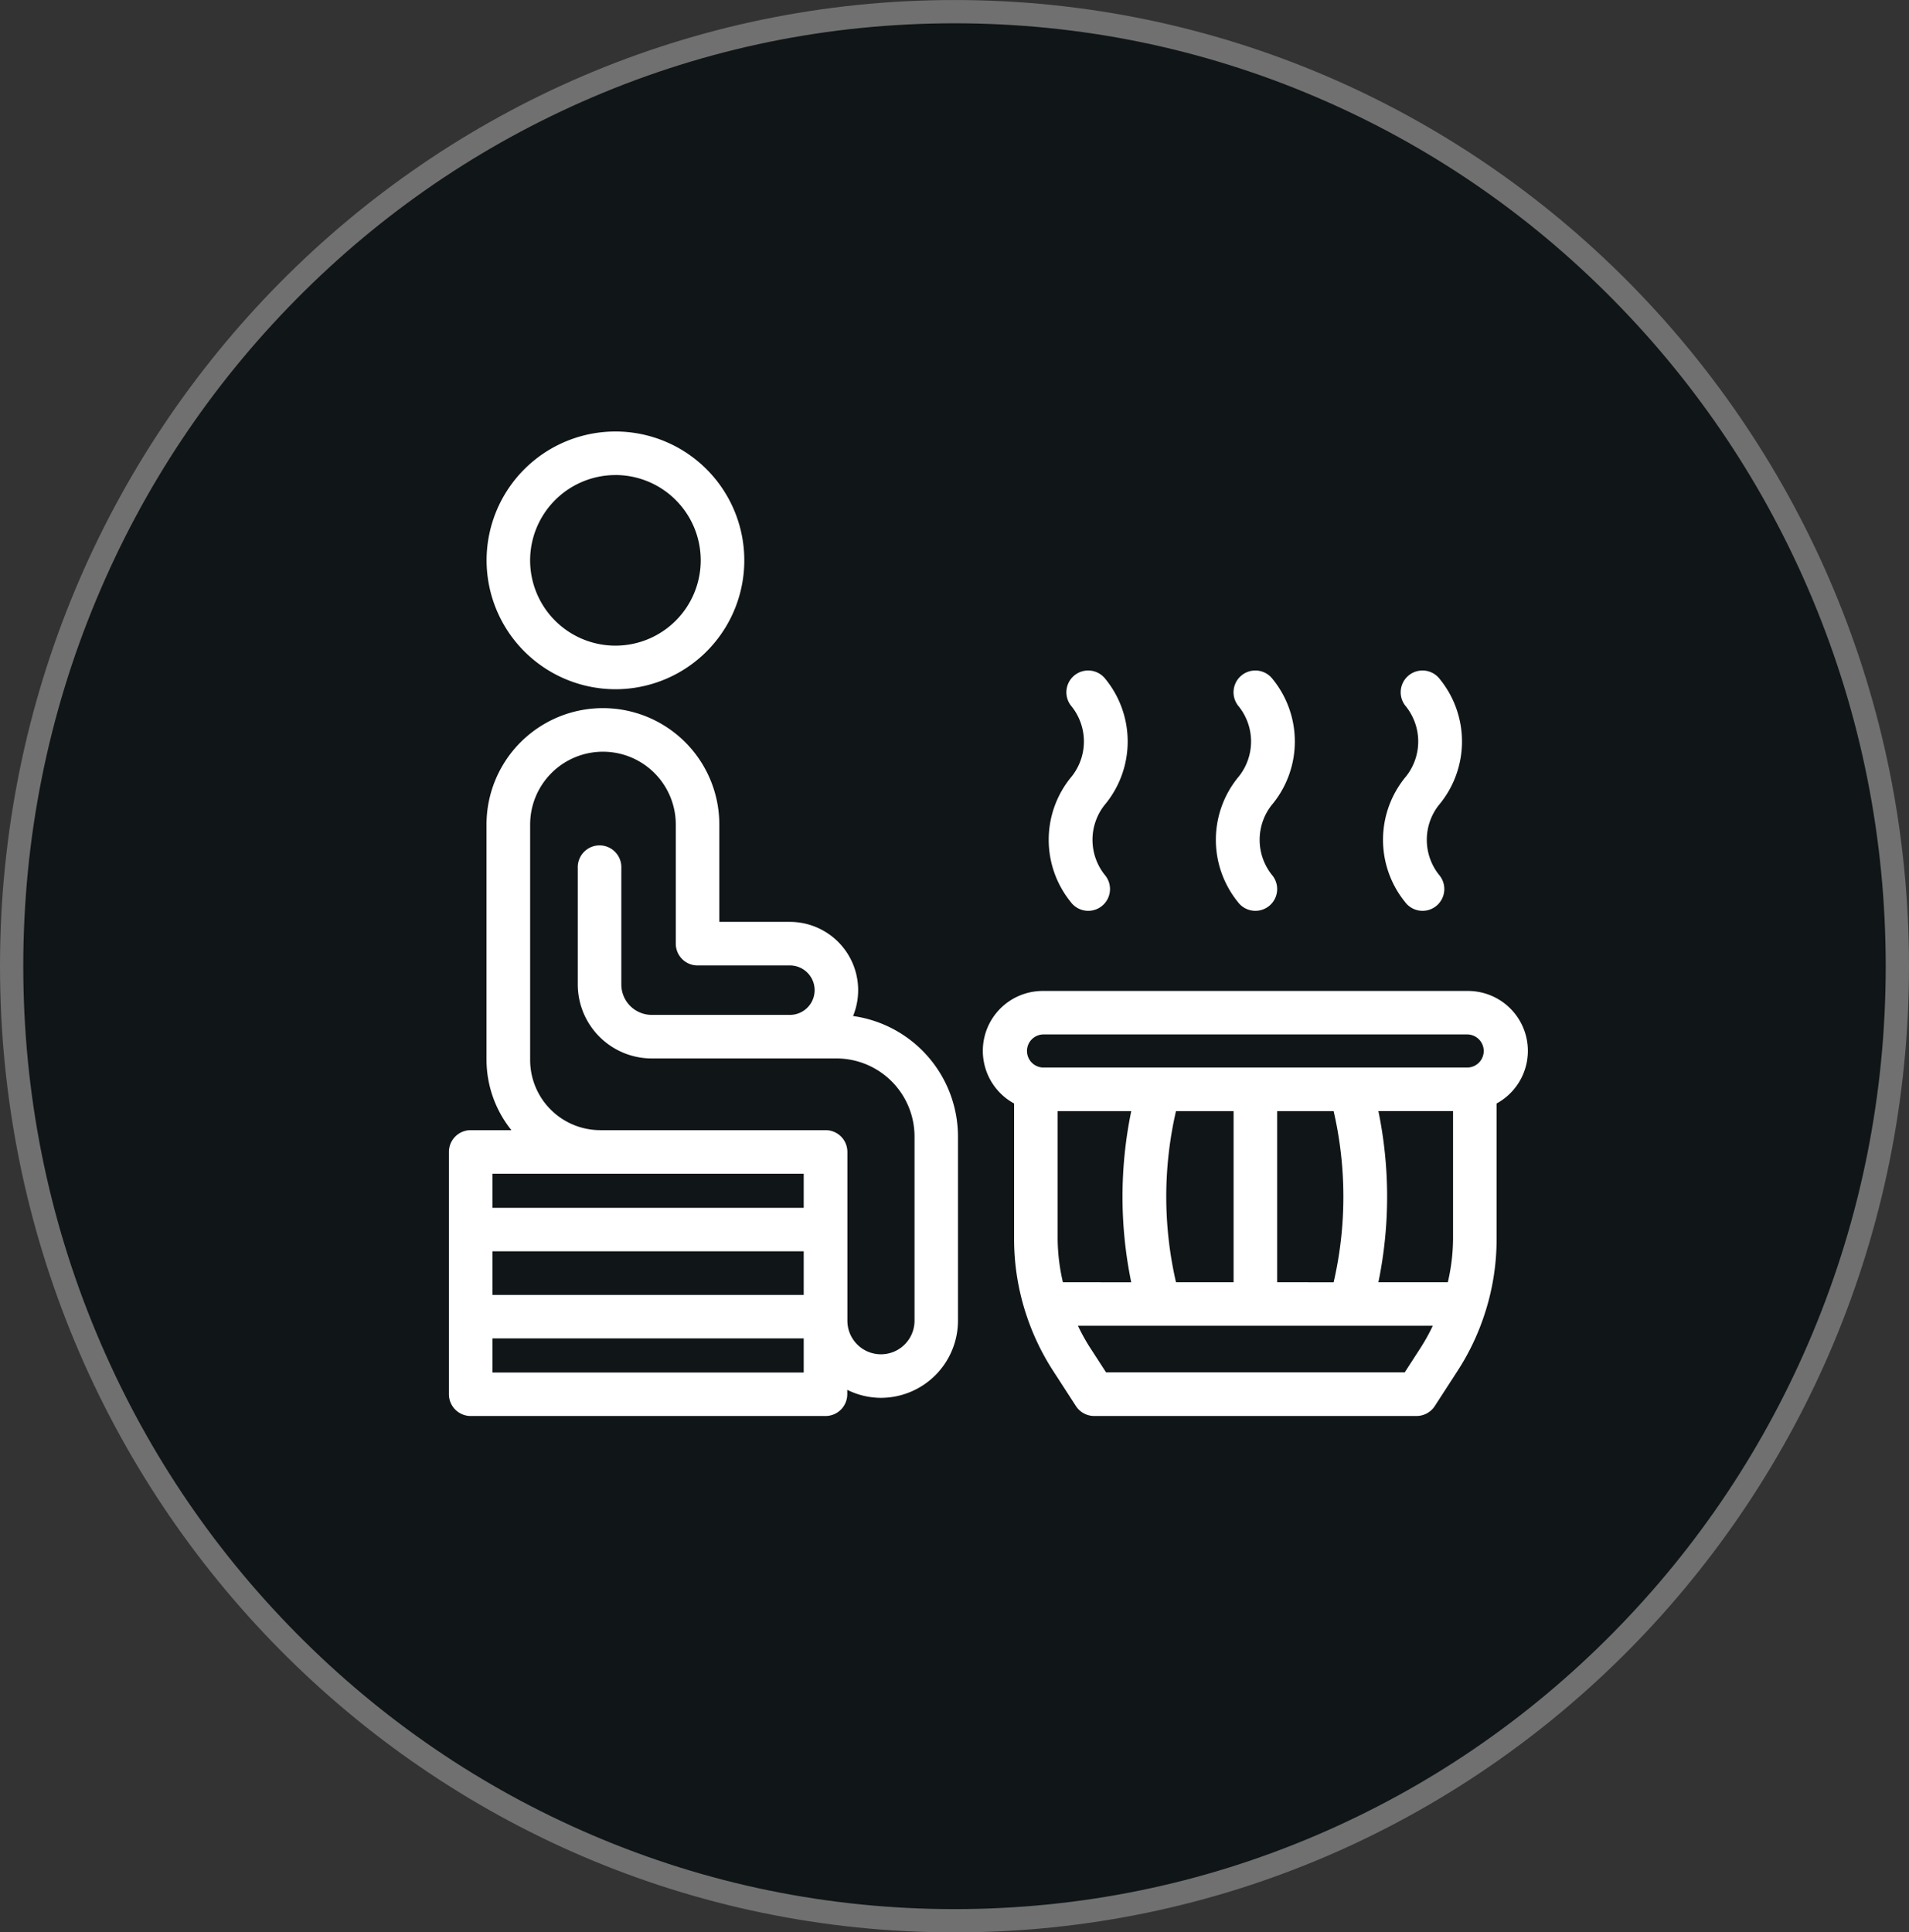
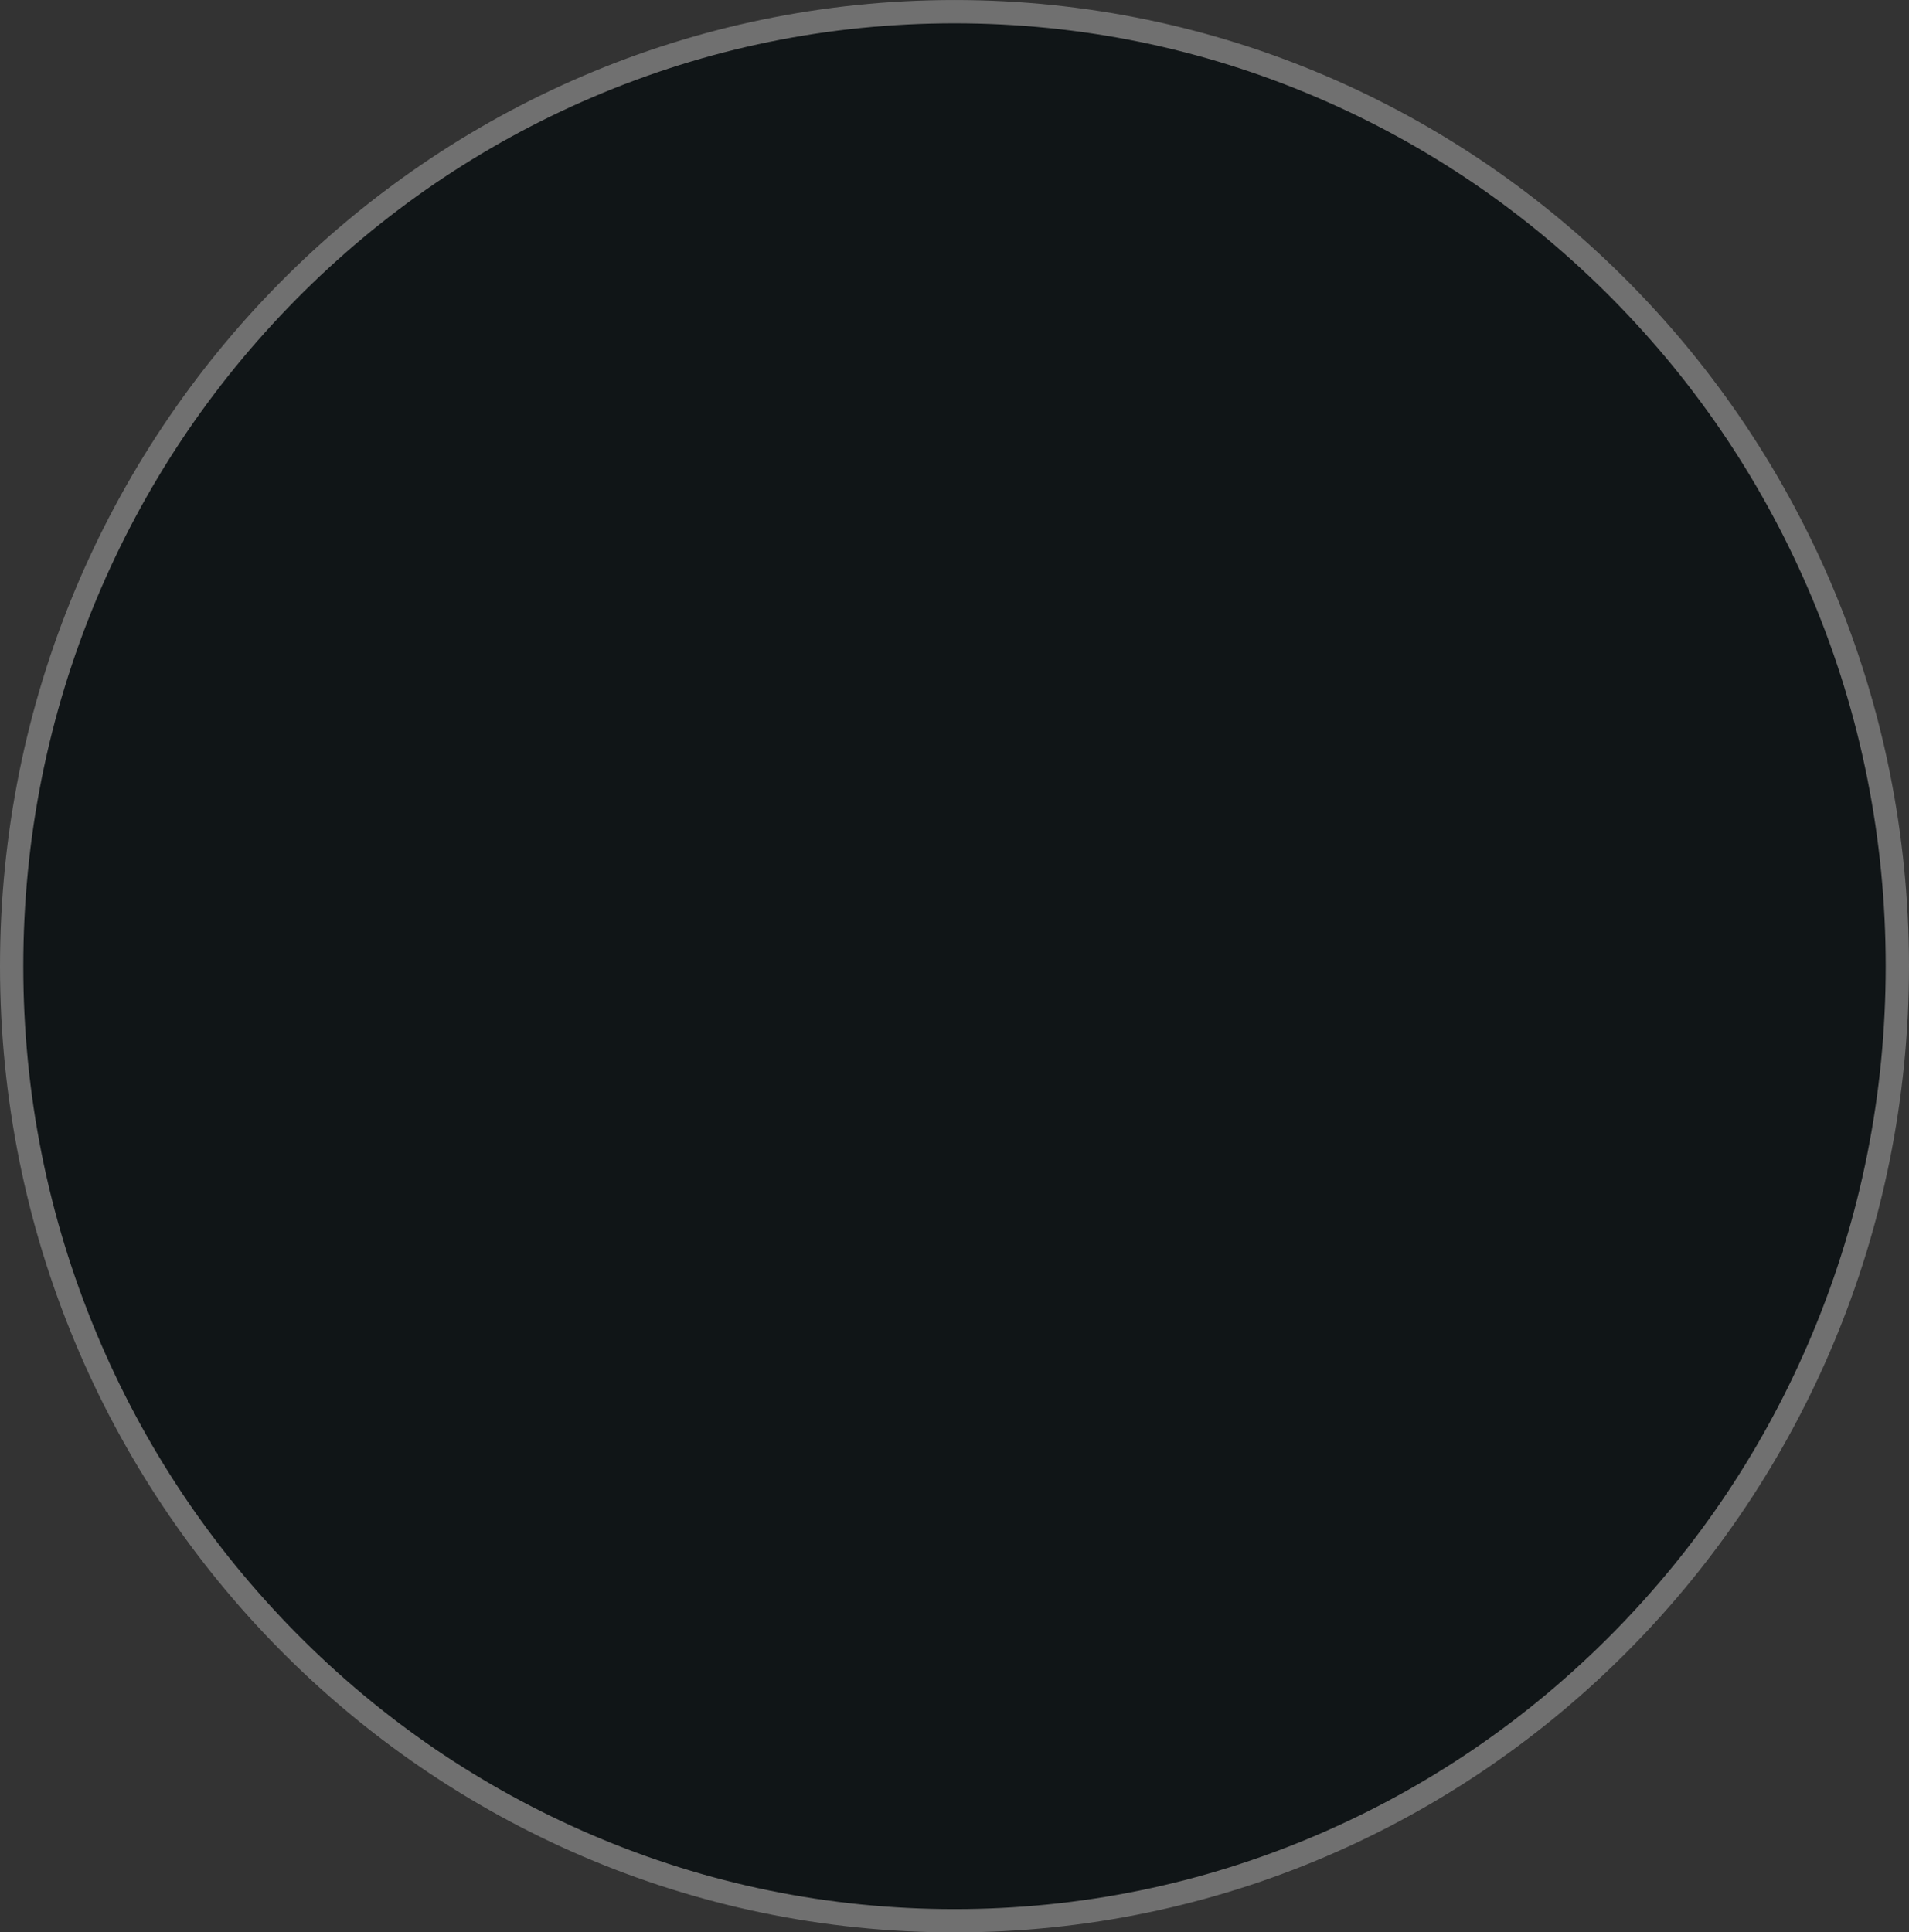
<svg xmlns="http://www.w3.org/2000/svg" width="82" height="83" viewBox="0 0 82 83">
  <rect x="0" y="0" width="82" height="83" fill="#333333" stroke="none" />
  <defs>
    <clipPath id="clip-path">
-       <rect id="Rectángulo_12070" data-name="Rectángulo 12070" width="46.347" height="42.286" fill="#fff" />
-     </clipPath>
+       </clipPath>
  </defs>
  <g id="Grupo_24547" data-name="Grupo 24547" transform="translate(-293.412 -7452.766)">
    <g id="Grupo_24542" data-name="Grupo 24542">
      <g id="Grupo_24541" data-name="Grupo 24541">
        <g id="Grupo_26067" data-name="Grupo 26067">
          <g id="Trazado_44391" data-name="Trazado 44391" transform="translate(293.412 7452.767)" fill="#101517">
            <path d="M 41 82.5 C 35.533 82.5 30.23 81.416 25.238 79.279 C 20.415 77.214 16.084 74.259 12.364 70.494 C 8.644 66.728 5.724 62.343 3.683 57.461 C 1.571 52.406 0.5 47.036 0.5 41.5 C 0.5 35.964 1.571 30.594 3.683 25.539 C 5.724 20.657 8.644 16.272 12.364 12.506 C 16.084 8.741 20.415 5.786 25.238 3.721 C 30.23 1.584 35.533 0.5 41 0.5 C 46.467 0.5 51.77 1.584 56.762 3.721 C 61.585 5.786 65.916 8.741 69.636 12.506 C 73.356 16.272 76.276 20.657 78.317 25.539 C 80.429 30.594 81.5 35.964 81.5 41.5 C 81.5 47.036 80.429 52.406 78.317 57.461 C 76.276 62.343 73.356 66.728 69.636 70.494 C 65.916 74.259 61.585 77.214 56.762 79.279 C 51.77 81.416 46.467 82.5 41 82.5 Z" stroke="none" />
            <path d="M 41 1 C 35.601 1 30.364 2.07 25.435 4.181 C 20.672 6.22 16.394 9.139 12.72 12.858 C 9.045 16.578 6.16 20.909 4.145 25.732 C 2.058 30.725 1 36.031 1 41.5 C 1 46.969 2.058 52.275 4.145 57.268 C 6.16 62.091 9.045 66.422 12.72 70.142 C 16.394 73.861 20.672 76.78 25.435 78.819 C 30.364 80.93 35.601 82 41 82 C 46.399 82 51.636 80.93 56.565 78.819 C 61.328 76.78 65.606 73.861 69.28 70.142 C 72.955 66.422 75.84 62.091 77.855 57.268 C 79.942 52.275 81 46.969 81 41.5 C 81 36.031 79.942 30.725 77.855 25.732 C 75.84 20.909 72.955 16.578 69.28 12.858 C 65.606 9.139 61.328 6.22 56.565 4.181 C 51.636 2.07 46.399 1 41 1 M 41 0 C 63.644 0 82 18.58 82 41.5 C 82 64.42 63.644 83 41 83 C 18.356 83 0 64.42 0 41.5 C 0 18.58 18.356 0 41 0 Z" stroke="none" fill="#707070" />
          </g>
          <g id="Grupo_25955" data-name="Grupo 25955" transform="translate(312.695 7471.3)">
            <g id="Grupo_25954" data-name="Grupo 25954" transform="translate(0 0)" clip-path="url(#clip-path)">
              <path id="Trazado_45219" data-name="Trazado 45219" d="M36.214,24.009a.935.935,0,0,0,1.483-1.14,2.415,2.415,0,0,1-.046-3.032,4.246,4.246,0,0,0,.043-5.42.935.935,0,0,0-1.483,1.14,2.413,2.413,0,0,1,.045,3.032,4.245,4.245,0,0,0-.042,5.419" transform="translate(-9.494 -3.786)" fill="#fff" />
-               <path id="Trazado_45220" data-name="Trazado 45220" d="M46.041,24.009a.935.935,0,0,0,1.483-1.14,2.415,2.415,0,0,1-.046-3.032,4.246,4.246,0,0,0,.043-5.42.935.935,0,0,0-1.483,1.14,2.413,2.413,0,0,1,.045,3.032,4.245,4.245,0,0,0-.042,5.419" transform="translate(-12.141 -3.786)" fill="#fff" />
-               <path id="Trazado_45221" data-name="Trazado 45221" d="M55.868,24.009a.935.935,0,0,0,1.483-1.14,2.415,2.415,0,0,1-.046-3.032,4.246,4.246,0,0,0,.043-5.42.935.935,0,0,0-1.483,1.14,2.413,2.413,0,0,1,.045,3.032,4.245,4.245,0,0,0-.042,5.419" transform="translate(-14.788 -3.786)" fill="#fff" />
-               <path id="Trazado_45222" data-name="Trazado 45222" d="M7.749,11.07A5.535,5.535,0,1,0,2.215,5.535,5.541,5.541,0,0,0,7.749,11.07m0-9.2A3.664,3.664,0,1,1,4.085,5.535,3.668,3.668,0,0,1,7.749,1.871" transform="translate(-0.597 0)" fill="#fff" />
              <path id="Trazado_45223" data-name="Trazado 45223" d="M17.36,29.488a2.933,2.933,0,0,0-2.714-4.044H11.615V21.263a5,5,0,0,0-10,0V31.379a4.836,4.836,0,0,0,1.069,3.011H.935A.935.935,0,0,0,0,35.325V45.732a.936.936,0,0,0,.935.936H16.176a.936.936,0,0,0,.935-.936v-.188a3.267,3.267,0,0,0,1.442.344,3.317,3.317,0,0,0,3.313-3.313V34.662a5.231,5.231,0,0,0-4.506-5.174M15.24,44.8H1.871V43.334H15.24Zm0-3.332H1.871V39.593H15.24Zm0-3.742H1.871V36.26H15.24ZM20,42.575a1.442,1.442,0,0,1-2.884,0v-7.25a.935.935,0,0,0-.935-.935H6.5a3.015,3.015,0,0,1-3.011-3.011V21.263a3.128,3.128,0,1,1,6.256,0V26.38a.935.935,0,0,0,.935.935h3.967a1.062,1.062,0,0,1,0,2.124H8.712a1.307,1.307,0,0,1-1.306-1.306V23.125a.936.936,0,1,0-1.871,0v5.008A3.181,3.181,0,0,0,8.712,31.31h7.932A3.356,3.356,0,0,1,20,34.662Z" transform="translate(0 -4.381)" fill="#fff" />
              <path id="Trazado_45224" data-name="Trazado 45224" d="M52.221,32.889H33.971a2.573,2.573,0,0,0-1.238,4.833v5.835a10.339,10.339,0,0,0,.487,3.126c0,.009.005.018.009.027a10.4,10.4,0,0,0,1.165,2.472l.994,1.536a.935.935,0,0,0,.785.427H50.019a.935.935,0,0,0,.785-.427l.994-1.536a10.371,10.371,0,0,0,1.165-2.472c0-.009.005-.018.009-.027a10.339,10.339,0,0,0,.487-3.126V37.722a2.573,2.573,0,0,0-1.238-4.833M34.829,45.4a8.441,8.441,0,0,1-.225-1.846V38.052h3.161a18.182,18.182,0,0,0,0,7.351Zm15.4,2.762-.717,1.109H36.683l-.717-1.108a8.482,8.482,0,0,1-.49-.892H50.718a8.4,8.4,0,0,1-.49.891M39.687,38.052h2.474V45.4H39.687a16.364,16.364,0,0,1,0-7.351M44.032,45.4V38.052h2.427a16.385,16.385,0,0,1,0,7.351Zm7.556-1.846a8.486,8.486,0,0,1-.224,1.846H48.381a18.208,18.208,0,0,0,0-7.351h3.207Zm.633-7.376H33.971a.711.711,0,0,1,0-1.421h18.25a.711.711,0,0,1,0,1.421" transform="translate(-8.456 -8.859)" fill="#fff" />
            </g>
          </g>
        </g>
      </g>
    </g>
  </g>
</svg>